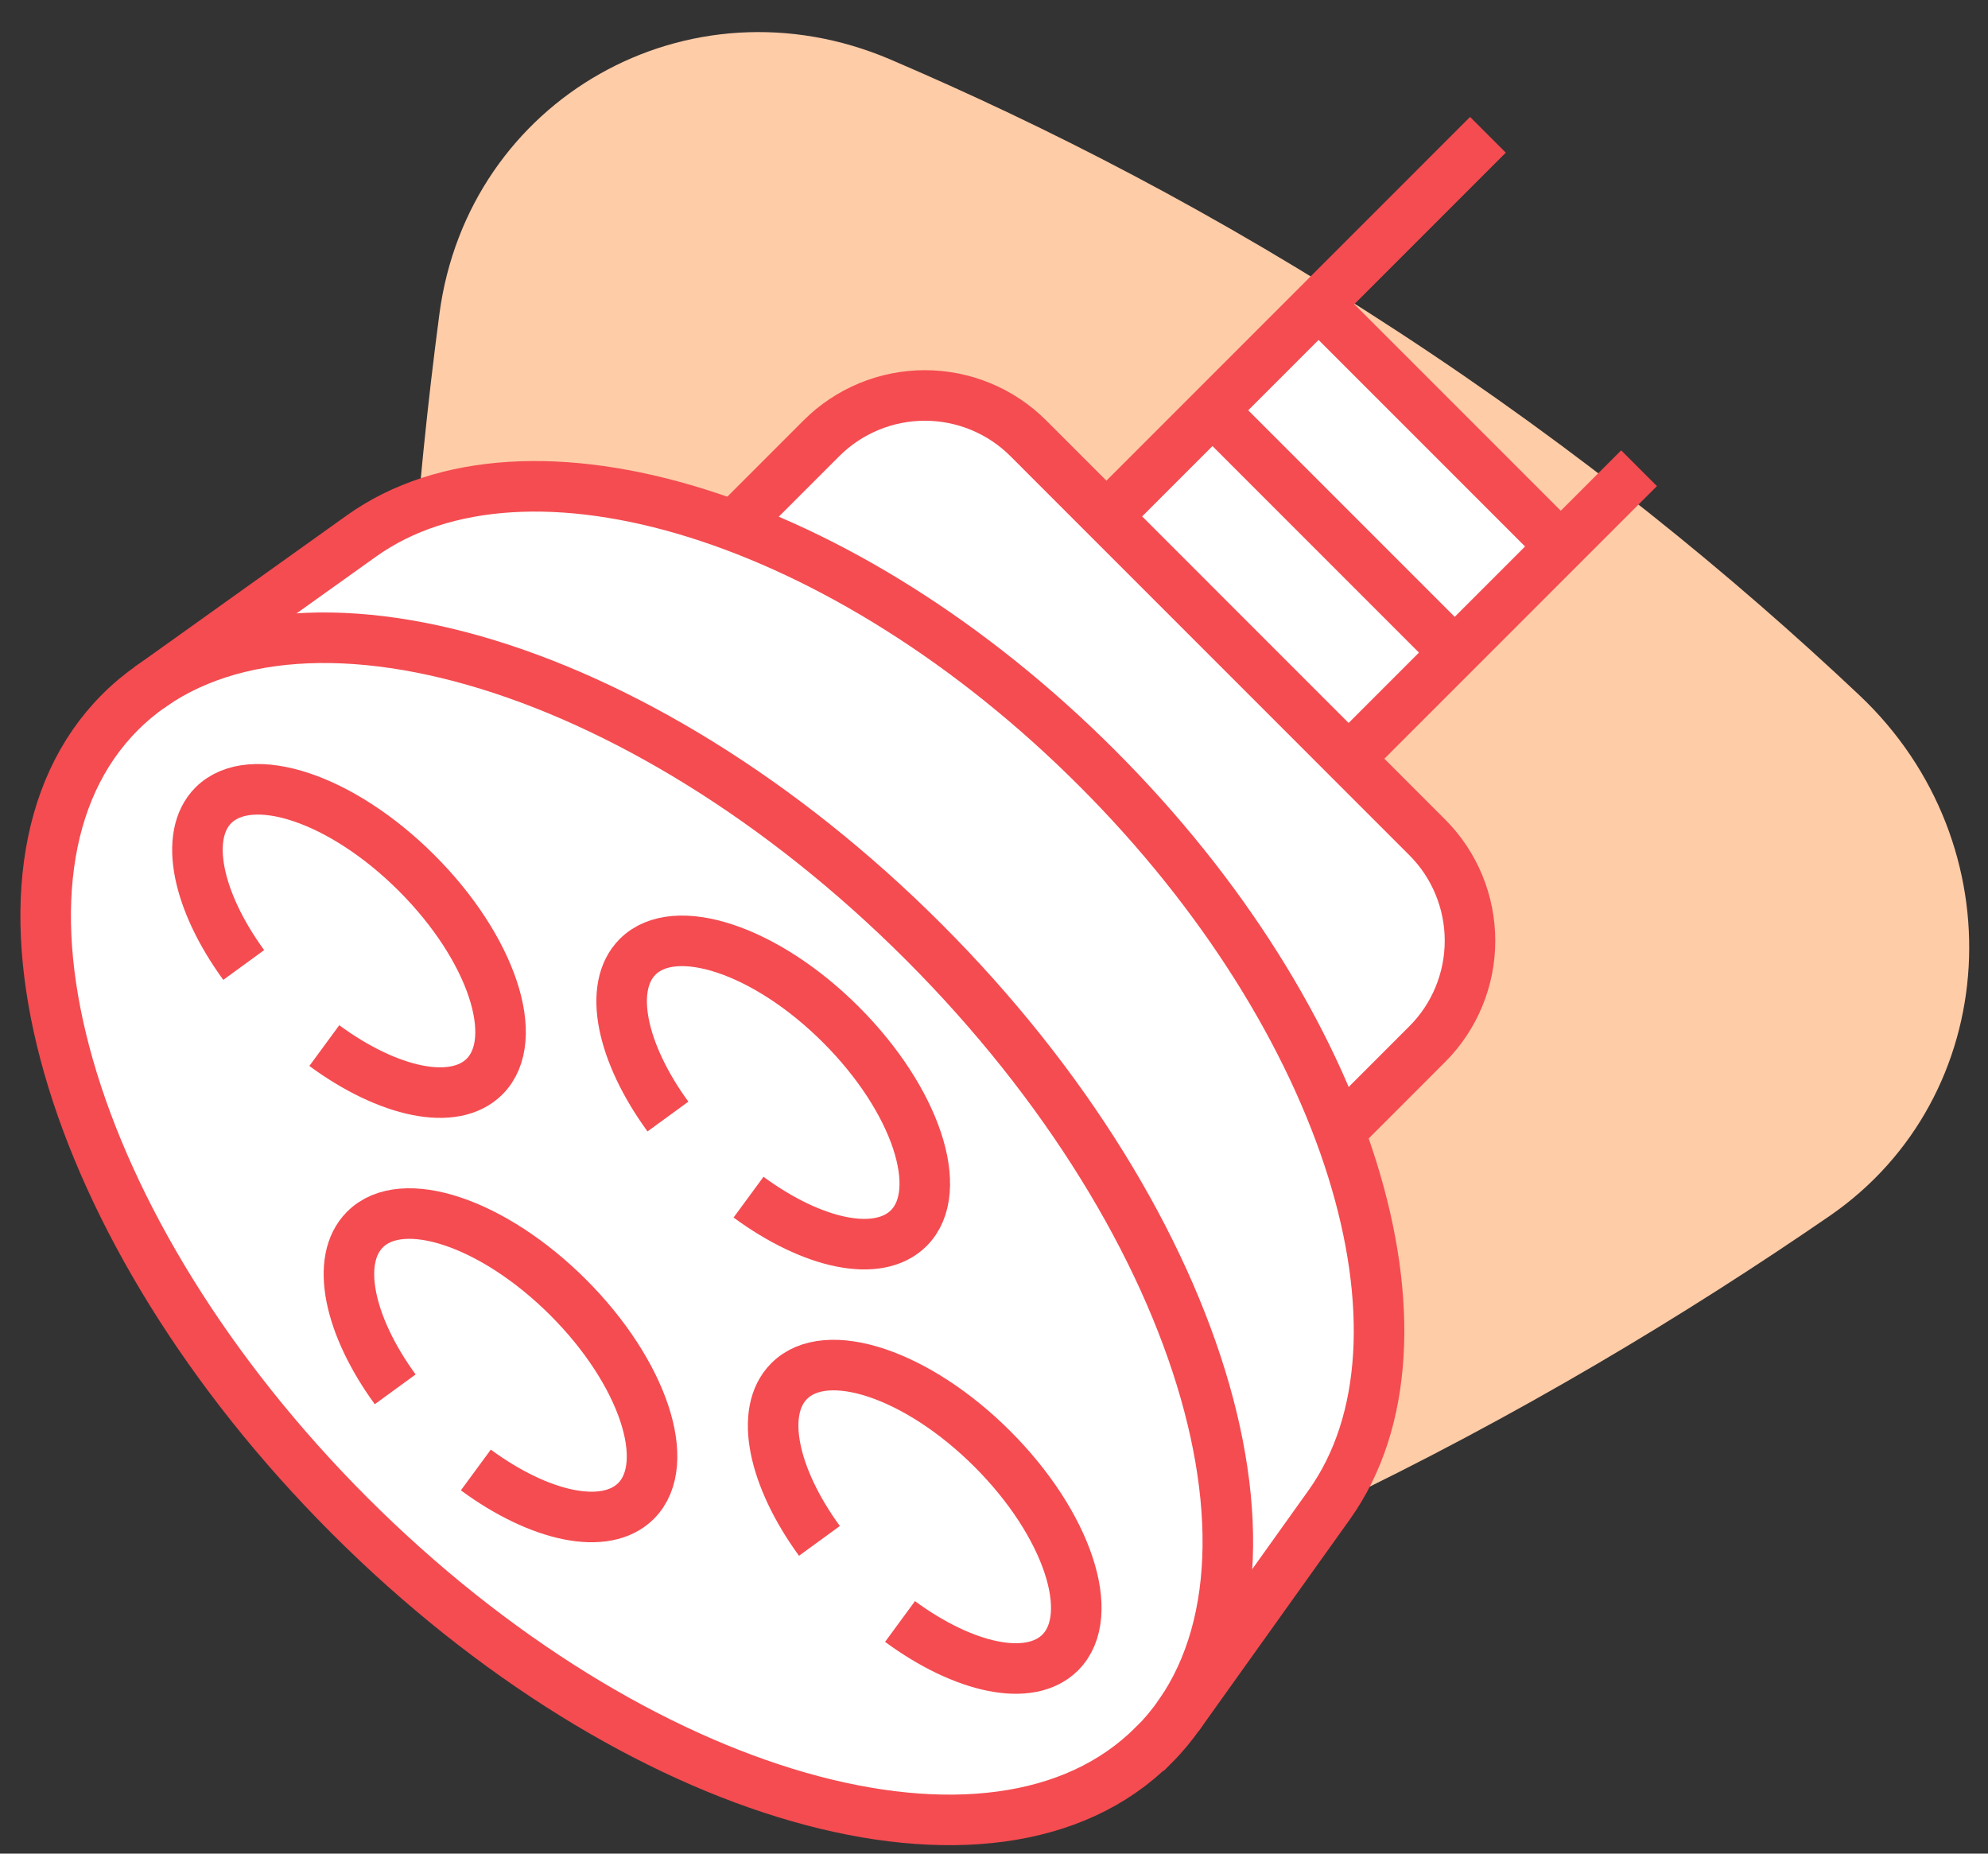
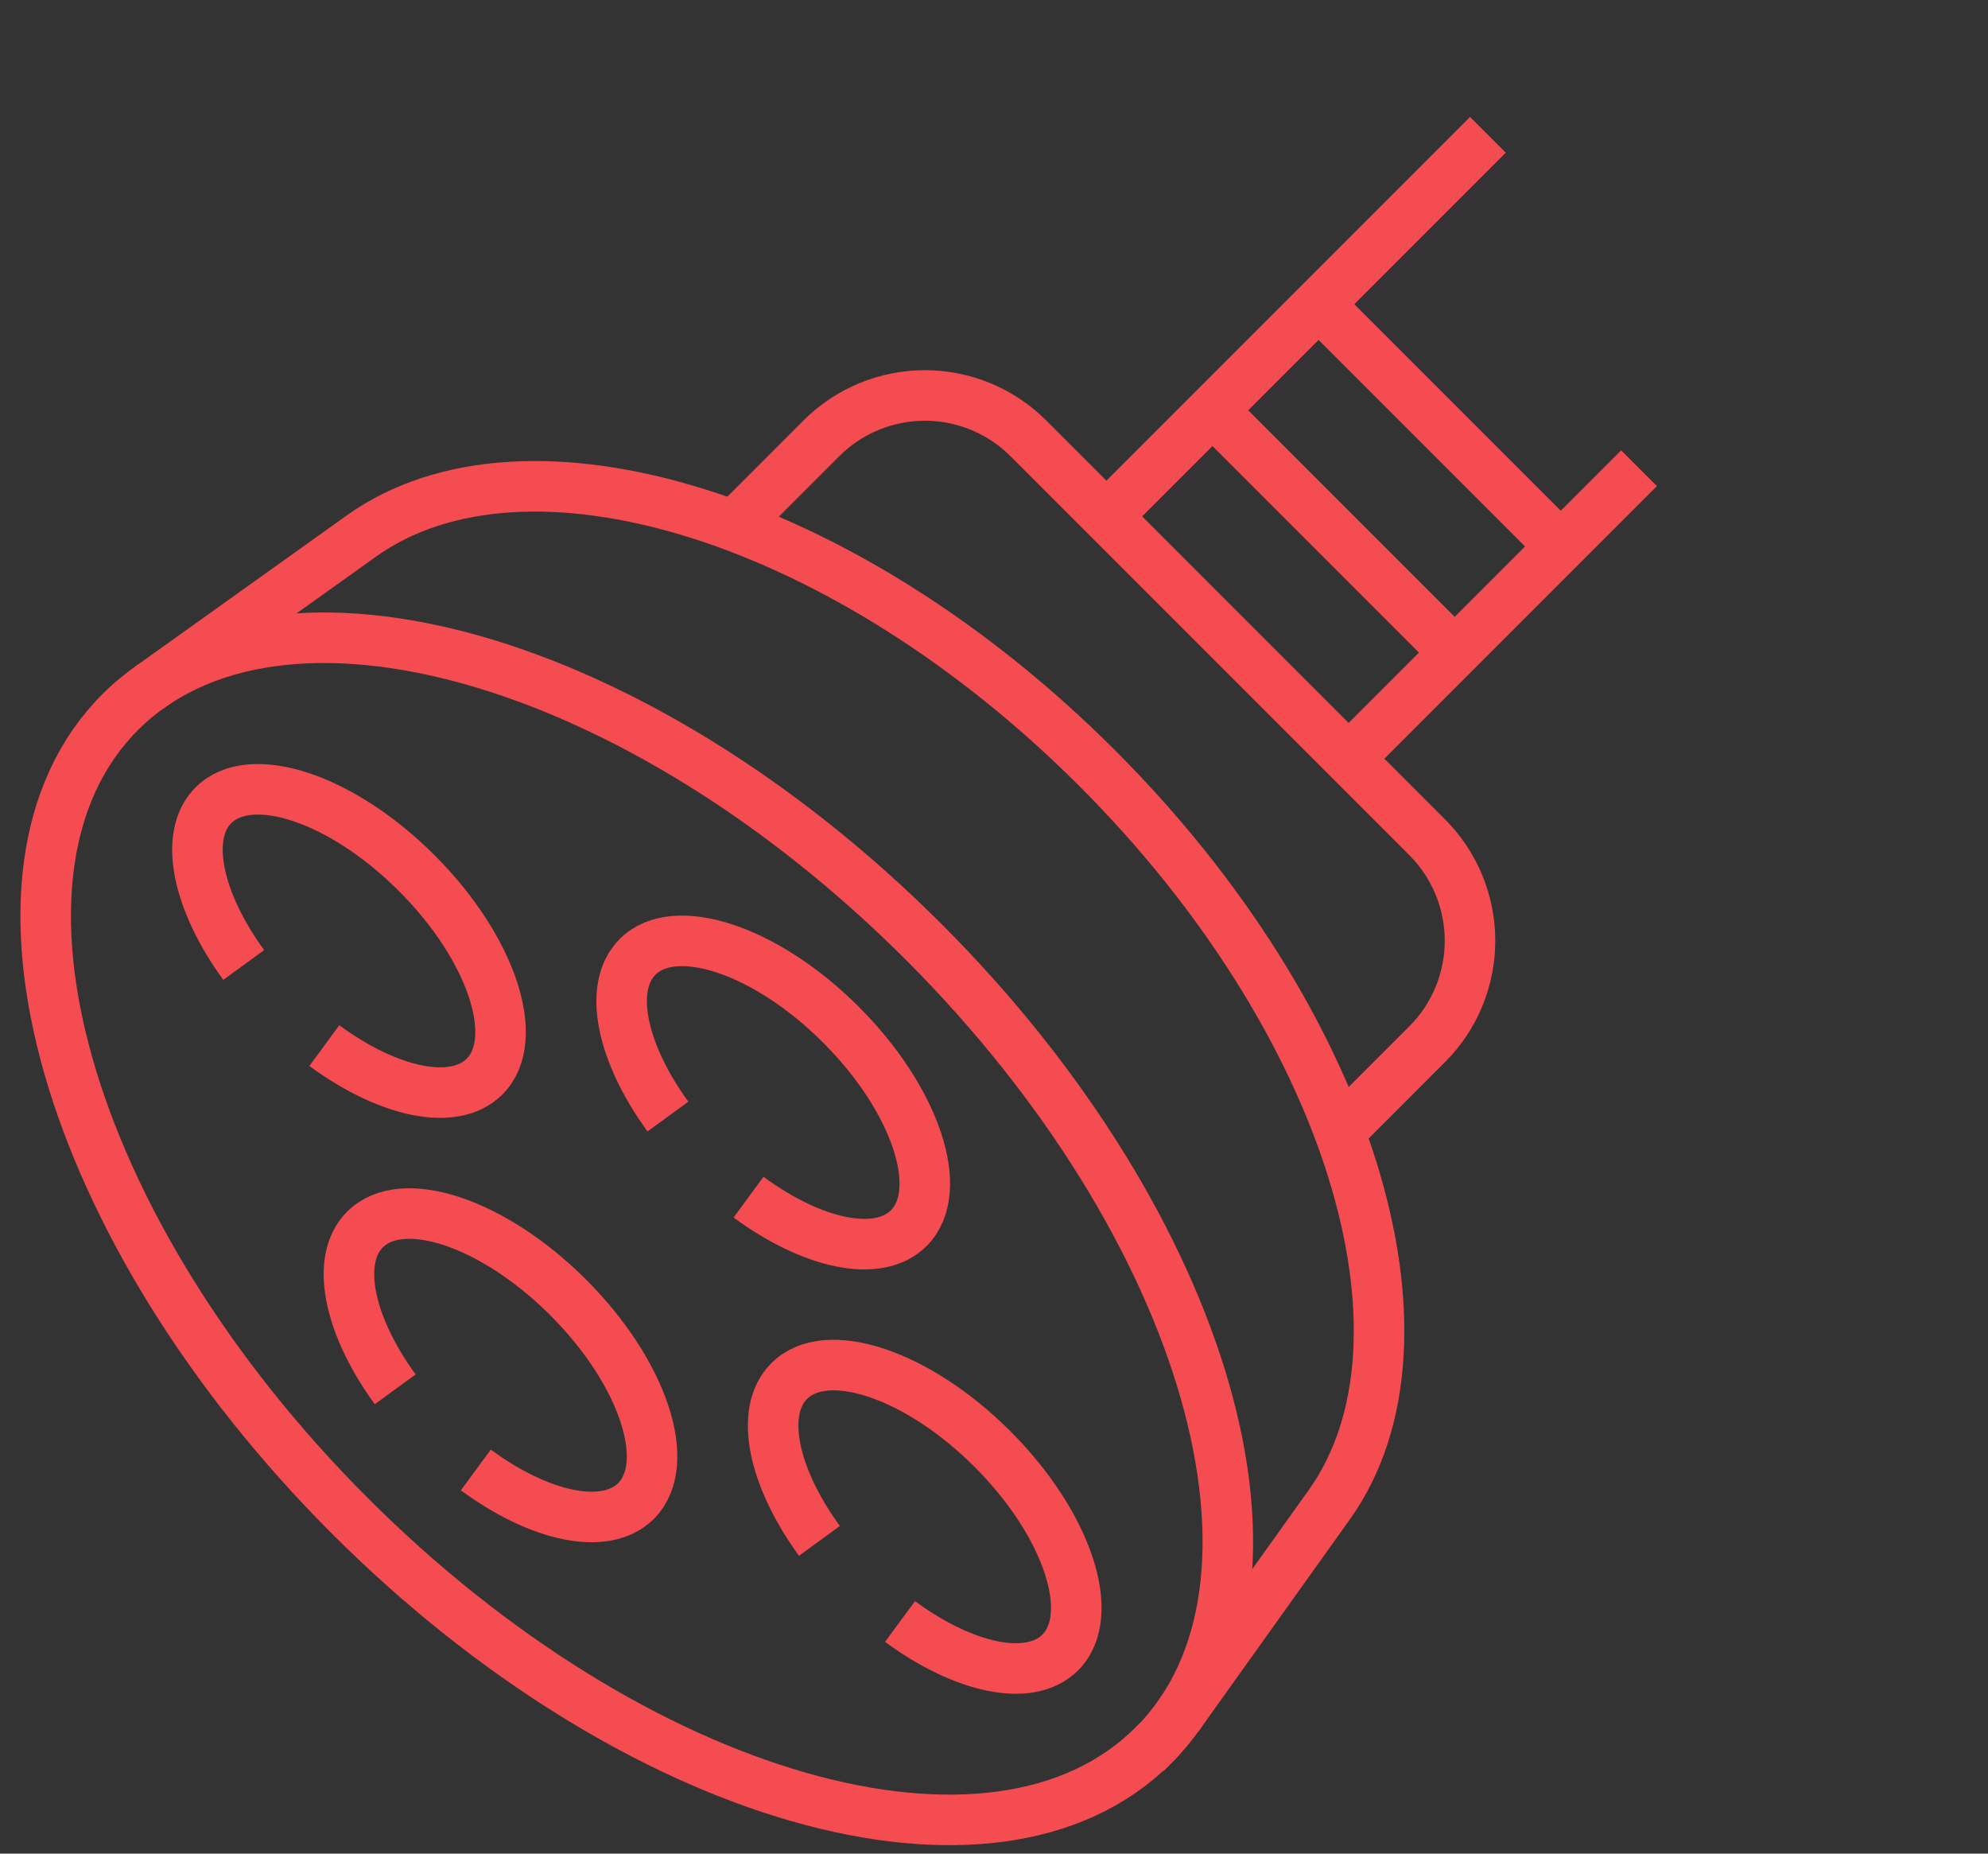
<svg xmlns="http://www.w3.org/2000/svg" width="59" height="55" viewBox="0 0 59 55" fill="none">
  <rect x="0" y="0" width="59" height="55" fill="#333333" stroke="none" />
-   <path d="M12.709 41.354C13.401 47.681 19.762 51.948 25.721 50.09C29.991 48.749 34.588 47.017 39.419 44.711C45.048 42.02 50.018 39.022 54.297 36.081C59.434 32.547 59.876 25.052 55.178 20.624C51.43 17.089 46.891 13.368 41.482 9.834C36.073 6.299 31.055 3.747 26.421 1.763C20.439 -0.787 13.888 2.934 13.041 9.313C12.347 14.556 11.899 20.386 11.899 26.727C11.897 31.956 12.212 36.856 12.699 41.347L12.709 41.354Z" fill="#FFCCA8" />
-   <path d="M39.698 22.185L45.994 15.89L39.375 9.271L33.079 15.566L30.507 12.994C29.689 12.175 28.591 11.726 27.44 11.726C26.289 11.726 25.183 12.184 24.373 12.994L21.765 15.602C17.44 13.992 13.402 13.992 10.73 15.899L4.435 20.395C4.129 20.62 3.833 20.854 3.572 21.124C-1.132 25.828 1.926 36.503 10.389 44.965C18.852 53.428 29.527 56.486 34.23 51.783C34.5 51.513 34.734 51.216 34.95 50.91L39.447 44.615C41.362 41.935 41.353 37.897 39.734 33.553L39.752 33.571L42.352 30.972C43.161 30.153 43.62 29.056 43.62 27.905C43.62 26.754 43.161 25.648 42.352 24.838L39.698 22.185Z" fill="white" />
  <path d="M39.76 33.58L42.359 30.98C43.169 30.171 43.627 29.065 43.627 27.914C43.627 26.762 43.169 25.656 42.359 24.847L30.515 13.002C29.706 12.193 28.599 11.734 27.448 11.734C26.297 11.734 25.191 12.193 24.381 13.002L21.773 15.611" stroke="#F44C51" stroke-width="1.5" stroke-miterlimit="10" />
  <path d="M4.426 20.404L10.721 15.908C15.614 12.409 25.066 15.287 32.566 22.797C40.067 30.297 42.945 39.74 39.455 44.642L34.959 50.937" stroke="#F44C51" stroke-width="1.5" stroke-miterlimit="10" />
  <path d="M34.232 51.792C38.935 47.088 35.877 36.413 27.415 27.95C18.943 19.478 8.267 16.43 3.564 21.133C-1.14 25.837 1.918 36.512 10.381 44.975C18.844 53.438 29.519 56.495 34.223 51.792H34.232Z" stroke="#F44C51" stroke-width="1.5" stroke-miterlimit="10" />
  <path d="M7.233 28.633C5.857 26.744 5.435 24.792 6.334 23.893C7.449 22.787 10.147 23.686 12.368 25.907C14.59 28.129 15.489 30.827 14.383 31.942C13.475 32.85 11.523 32.419 9.625 31.025" stroke="#F44C51" stroke-width="1.5" stroke-miterlimit="10" />
  <path d="M19.823 33.13C18.447 31.241 18.024 29.289 18.924 28.39C20.03 27.284 22.737 28.183 24.958 30.405C27.18 32.626 28.079 35.324 26.973 36.439C26.064 37.347 24.113 36.916 22.215 35.522" stroke="#F44C51" stroke-width="1.5" stroke-miterlimit="10" />
  <path d="M24.319 45.721C22.943 43.832 22.52 41.88 23.42 40.981C24.526 39.866 27.233 40.774 29.454 42.995C31.676 45.217 32.575 47.915 31.469 49.03C30.561 49.938 28.609 49.507 26.711 48.113" stroke="#F44C51" stroke-width="1.5" stroke-miterlimit="10" />
  <path d="M11.729 41.224C10.353 39.336 9.931 37.384 10.83 36.485C11.936 35.37 14.643 36.278 16.865 38.499C19.086 40.721 19.985 43.419 18.879 44.534C17.971 45.442 16.019 45.011 14.122 43.617" stroke="#F44C51" stroke-width="1.5" stroke-miterlimit="10" />
  <path d="M32.836 15.323L44.159 4" stroke="#F44C51" stroke-width="1.5" stroke-miterlimit="10" />
  <path d="M48.644 13.893L40.02 22.517" stroke="#F44C51" stroke-width="1.5" stroke-miterlimit="10" />
  <path d="M35.984 12.175L43.179 19.37" stroke="#F44C51" stroke-width="1.5" stroke-miterlimit="10" />
  <path d="M39.133 9.027L46.328 16.222" stroke="#F44C51" stroke-width="1.5" stroke-miterlimit="10" />
</svg>